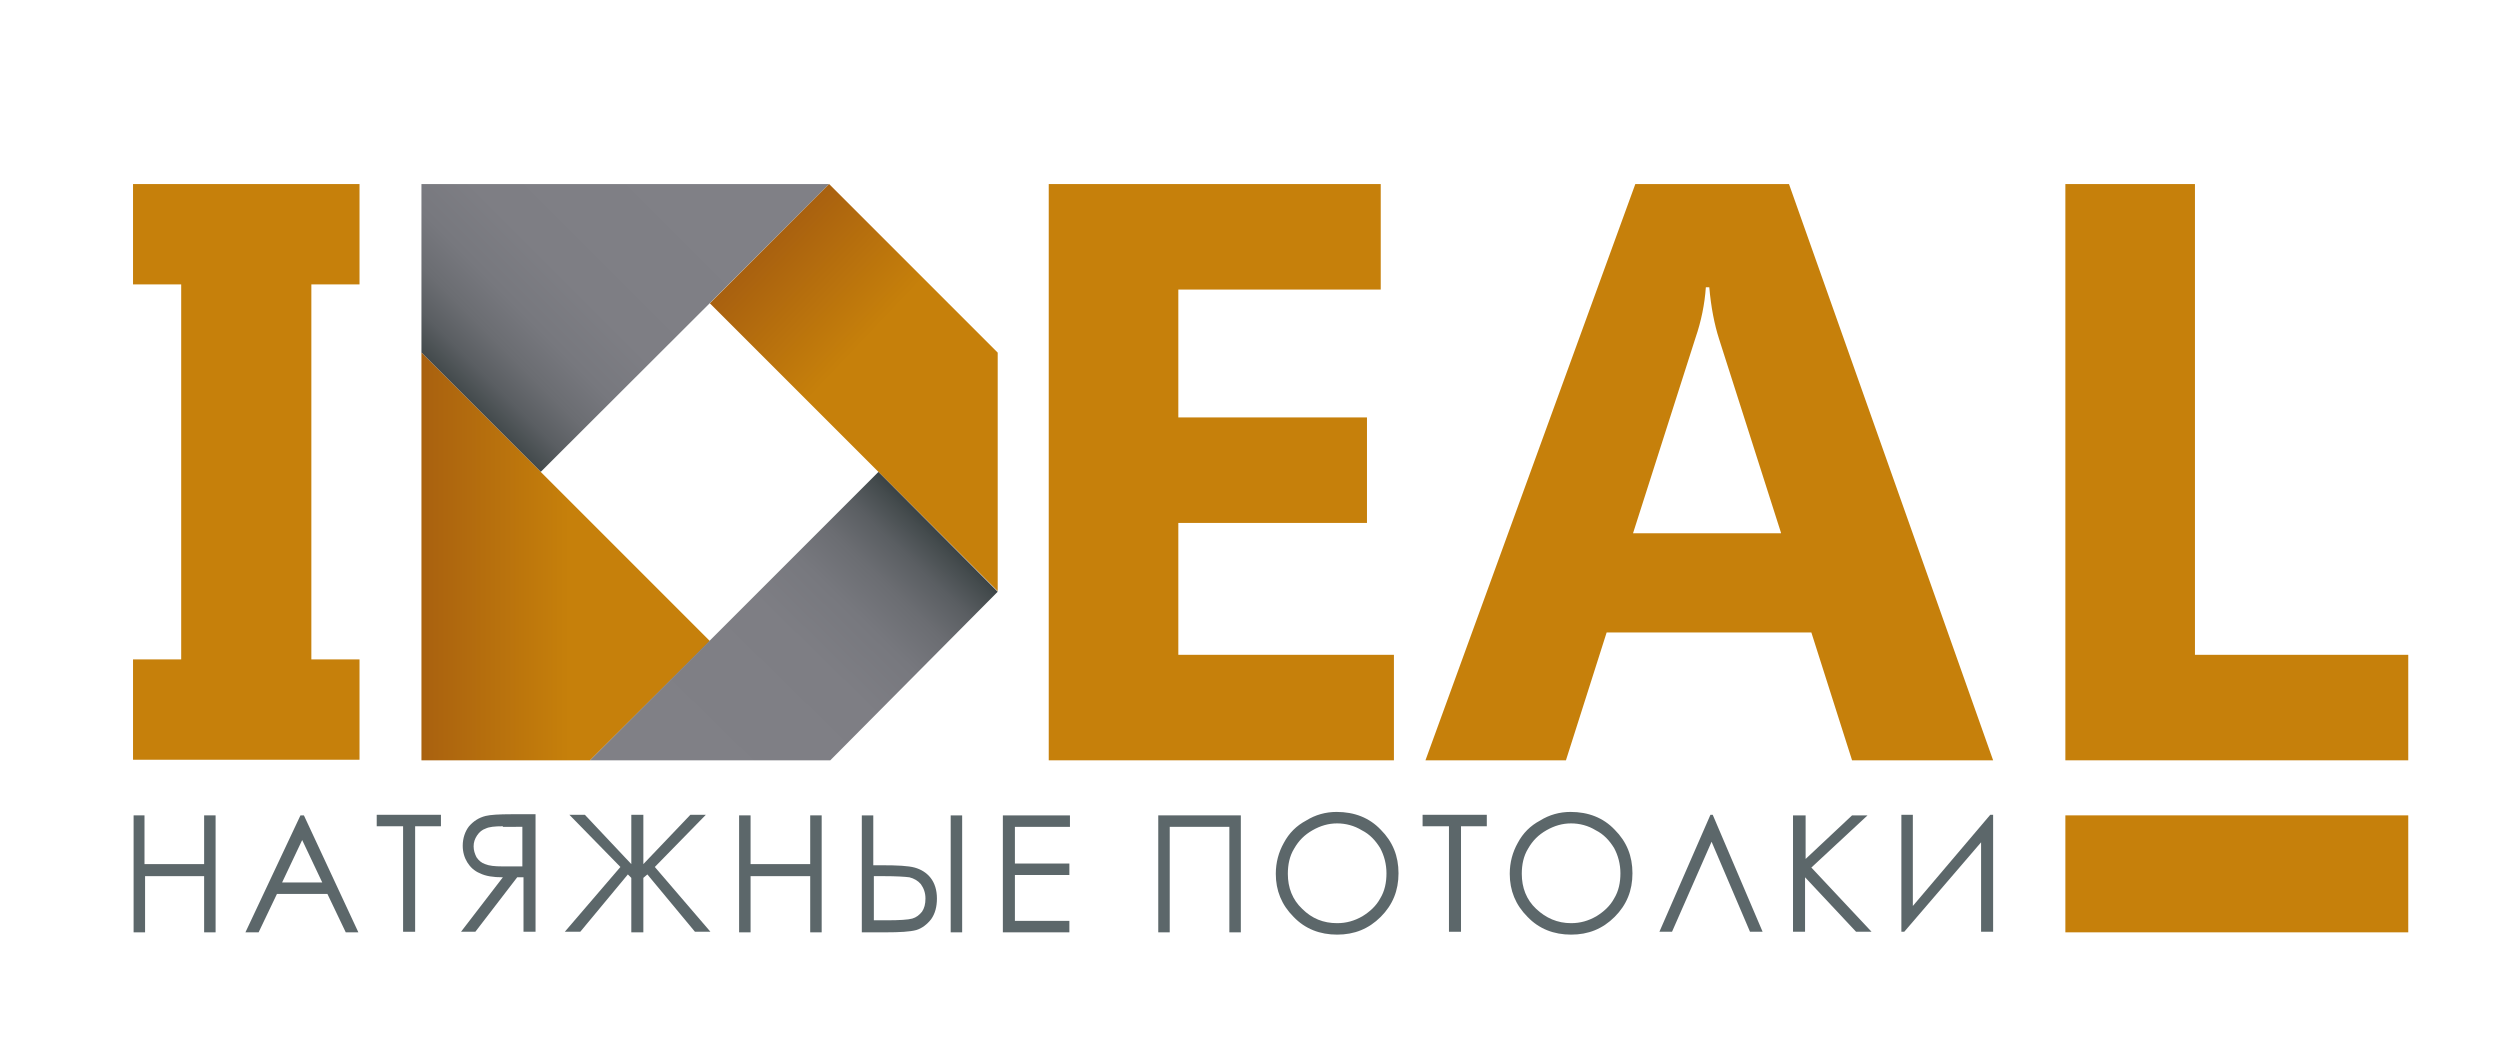
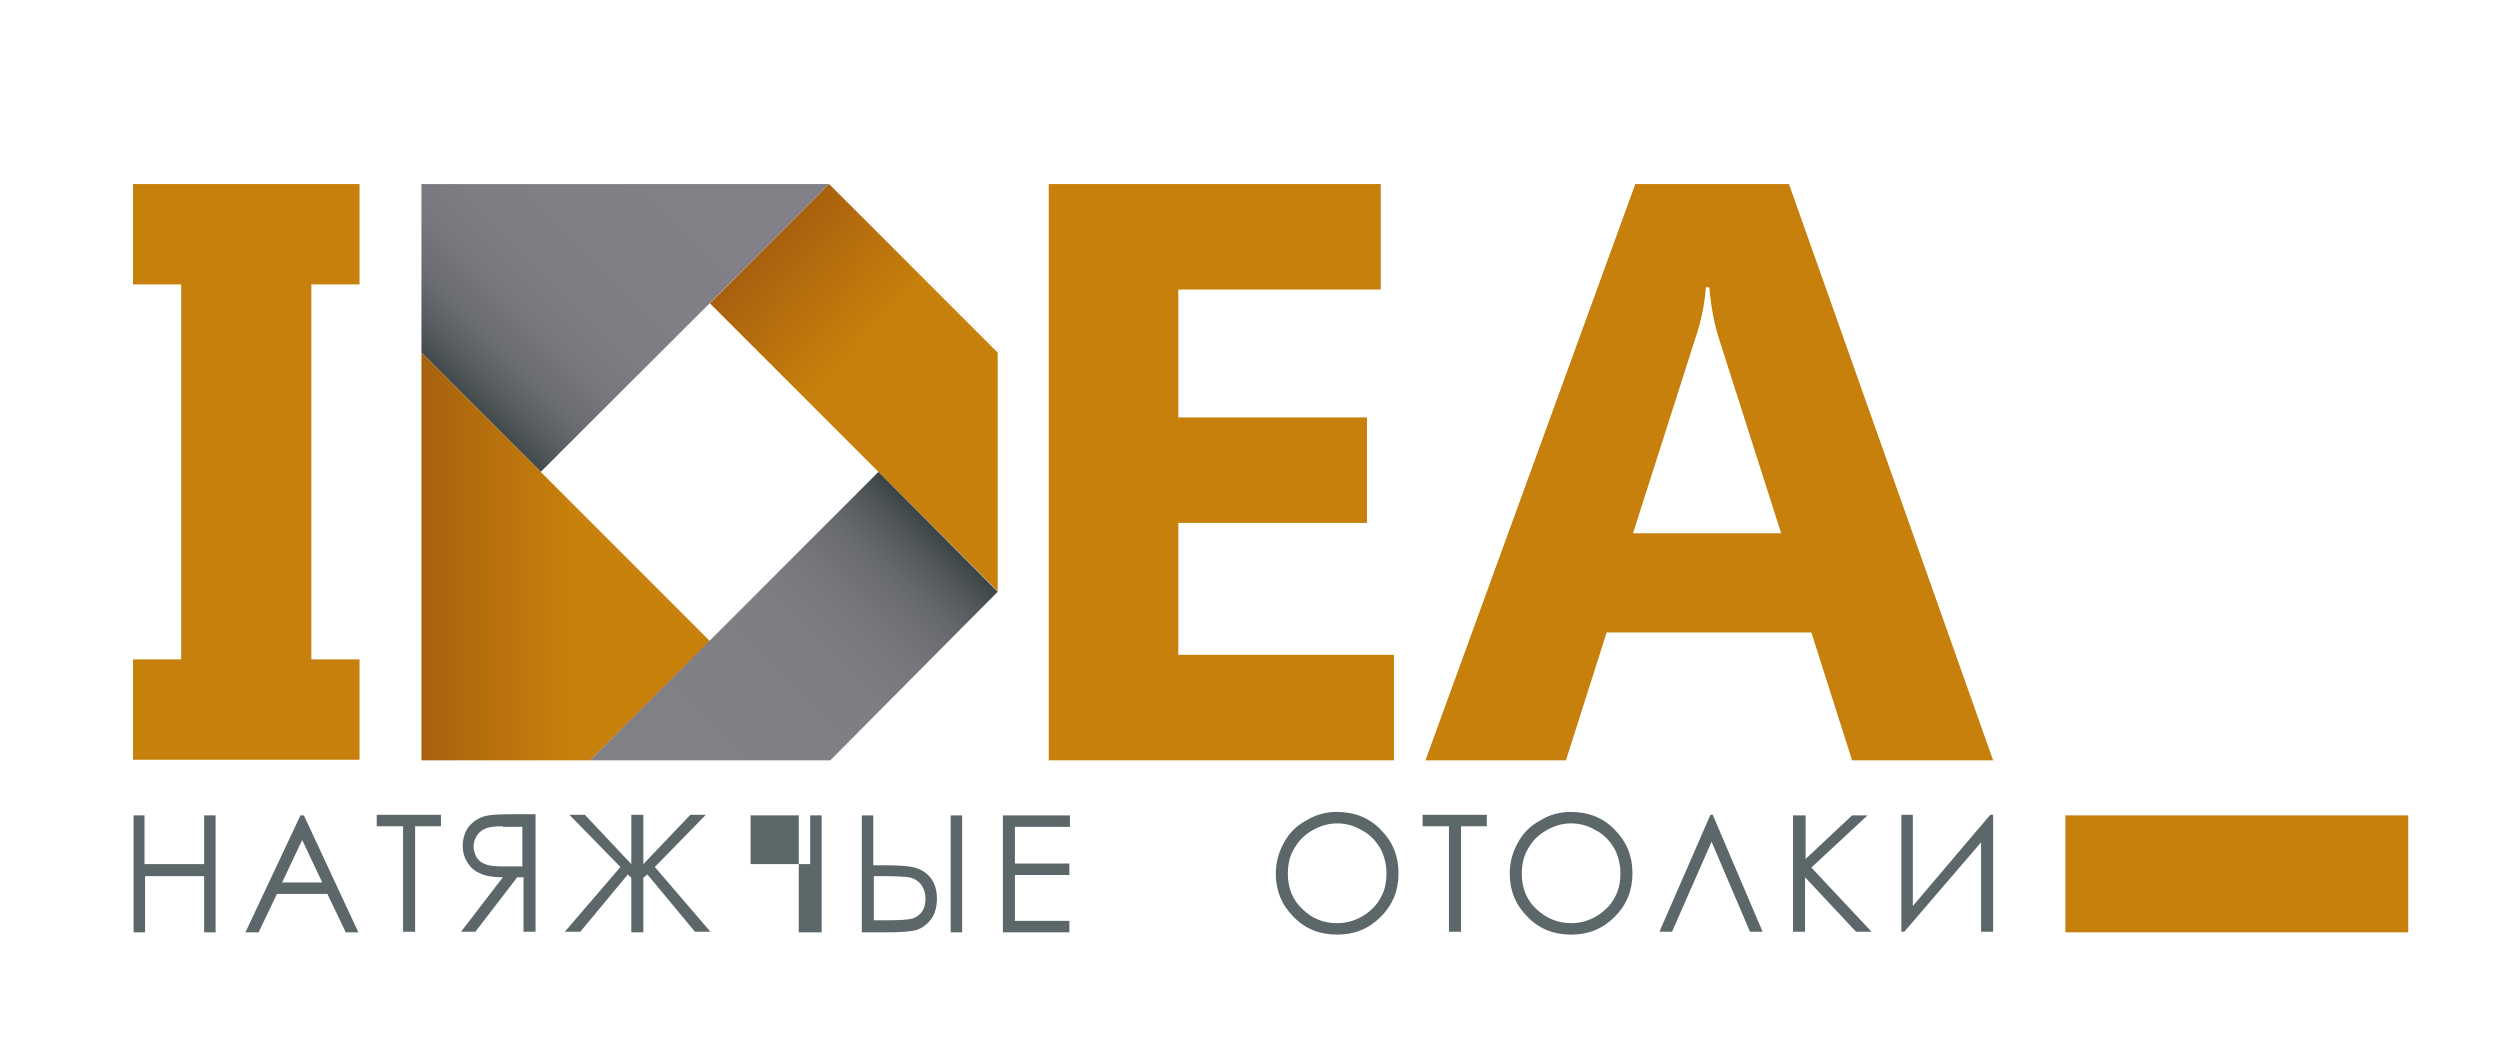
<svg xmlns="http://www.w3.org/2000/svg" id="Слой_1" x="0px" y="0px" viewBox="0 0 436 185" style="enable-background:new 0 0 436 185;" xml:space="preserve">
  <style type="text/css"> .st0{fill:#5C676A;} .st1{fill:url(#SVGID_1_);} .st2{fill:url(#SVGID_2_);} .st3{fill:url(#SVGID_3_);} .st4{fill:url(#SVGID_4_);} .st5{fill:#C6800B;} </style>
  <g>
    <path class="st0" d="M23.2,142.2h2v8.5h10.4v-8.5h2v20.4h-2v-9.8H25.3v9.8h-2V142.2z" />
    <path class="st0" d="M53,142.2l9.5,20.4h-2.2l-3.2-6.7h-8.8l-3.2,6.7h-2.3l9.6-20.4H53z M52.7,146.5l-3.5,7.4h7L52.7,146.5z" />
    <path class="st0" d="M65.7,144.1v-2h11.2v2h-4.5v18.4h-2.1v-18.4H65.7z" />
    <path class="st0" d="M93.3,162.5h-2v-9.5h-1.1l-7.3,9.5h-2.5l7.3-9.5c-1.7,0-3-0.2-4-0.7c-1-0.4-1.7-1.1-2.2-1.9s-0.8-1.8-0.8-2.9 c0-1.3,0.4-2.5,1.1-3.4c0.8-0.9,1.7-1.5,2.9-1.8c0.8-0.2,2.3-0.3,4.6-0.3h4.1V162.5z M87.7,144.1c-1.4,0-2.4,0.1-3,0.4 c-0.6,0.2-1.1,0.6-1.5,1.2c-0.4,0.6-0.6,1.2-0.6,1.9c0,0.7,0.2,1.3,0.5,1.9c0.4,0.6,0.9,1,1.5,1.2c0.7,0.3,1.7,0.4,3,0.4l3.5,0 v-6.9H87.7z" />
    <path class="st0" d="M112.2,153.1v9.5h-2.1v-9.5l-0.6-0.6l-8.3,10h-2.7l9.7-11.3l-8.9-9.1h2.7l8.1,8.6v-8.6h2.1v8.6l8.2-8.6h2.7 l-8.9,9.1l9.7,11.3h-2.7l-8.3-10L112.2,153.1z" />
-     <path class="st0" d="M128.9,142.2h2v8.5h10.4v-8.5h2v20.4h-2v-9.8h-10.4v9.8h-2V142.2z" />
+     <path class="st0" d="M128.9,142.2h2v8.5h10.4v-8.5h2v20.4h-2v-9.8v9.8h-2V142.2z" />
    <path class="st0" d="M150.3,142.2h2v8.7h1.5c2.7,0,4.6,0.1,5.7,0.4s2.1,0.9,2.8,1.8c0.7,0.9,1.1,2.1,1.1,3.6c0,1.4-0.3,2.6-1,3.6 c-0.7,0.9-1.6,1.6-2.6,1.9c-1.1,0.3-2.9,0.4-5.4,0.4h-4.1V142.2z M152.4,160.5h2.2c2.3,0,3.8-0.1,4.5-0.3c0.7-0.2,1.2-0.6,1.7-1.2 c0.4-0.6,0.6-1.3,0.6-2.3c0-1-0.3-1.8-0.8-2.5c-0.5-0.6-1.2-1-2-1.2c-0.8-0.1-2.3-0.2-4.5-0.2h-1.7V160.5z M165.8,142.2h2v20.4h-2 V142.2z" />
    <path class="st0" d="M174.9,142.2h11.7v2h-9.6v6.4h9.5v2h-9.5v8h9.5v2h-11.6V142.2z" />
-     <path class="st0" d="M202,142.2h14.4v20.4h-2v-18.4H204v18.4h-2V142.2z" />
    <path class="st0" d="M233.1,141.6c3.1,0,5.7,1,7.7,3.1c2.1,2.1,3.1,4.6,3.1,7.6c0,3-1,5.5-3.1,7.6c-2.1,2.1-4.6,3.1-7.6,3.1 c-3,0-5.6-1-7.6-3.1c-2.1-2.1-3.1-4.6-3.1-7.5c0-2,0.5-3.8,1.4-5.4c0.9-1.7,2.2-3,3.9-3.9C229.4,142.1,231.2,141.6,233.1,141.6z M233.2,143.6c-1.5,0-2.9,0.4-4.3,1.2s-2.4,1.8-3.2,3.2c-0.8,1.3-1.1,2.8-1.1,4.4c0,2.4,0.8,4.5,2.5,6.1c1.7,1.7,3.7,2.5,6.1,2.5 c1.6,0,3-0.4,4.4-1.2c1.3-0.8,2.4-1.8,3.1-3.1c0.8-1.3,1.1-2.8,1.1-4.4c0-1.6-0.4-3.1-1.1-4.4c-0.8-1.3-1.8-2.4-3.2-3.1 C236.2,144,234.7,143.6,233.2,143.6z" />
    <path class="st0" d="M248.1,144.1v-2h11.2v2h-4.5v18.4h-2.1v-18.4H248.1z" />
    <path class="st0" d="M273.9,141.6c3.1,0,5.7,1,7.7,3.1c2.1,2.1,3.1,4.6,3.1,7.6c0,3-1,5.5-3.1,7.6c-2.1,2.1-4.6,3.1-7.6,3.1 c-3,0-5.6-1-7.6-3.1c-2.1-2.1-3.1-4.6-3.1-7.5c0-2,0.5-3.8,1.4-5.4c0.9-1.7,2.2-3,3.9-3.9C270.2,142.1,272,141.6,273.9,141.6z M274,143.6c-1.5,0-2.9,0.4-4.3,1.2s-2.4,1.8-3.2,3.2c-0.8,1.3-1.1,2.8-1.1,4.4c0,2.4,0.8,4.5,2.5,6.1s3.7,2.5,6.1,2.5 c1.6,0,3-0.4,4.4-1.2c1.3-0.8,2.4-1.8,3.1-3.1c0.8-1.3,1.1-2.8,1.1-4.4c0-1.6-0.4-3.1-1.1-4.4c-0.8-1.3-1.8-2.4-3.2-3.1 C277,144,275.5,143.6,274,143.6z" />
    <path class="st0" d="M307.4,162.5h-2.2l-6.7-15.7l-6.9,15.7h-2.2l8.9-20.4h0.4L307.4,162.5z" />
    <path class="st0" d="M312.8,142.2h2.1v7.6l8.1-7.6h2.7l-9.8,9.1l10.5,11.2h-2.7l-8.9-9.5v9.5h-2.1V142.2z" />
    <path class="st0" d="M347.6,162.5h-2.1v-15.6l-13.4,15.6h-0.5v-20.4h2V158l13.5-15.9h0.5V162.5z" />
    <linearGradient id="SVGID_1_" gradientUnits="userSpaceOnUse" x1="75.389" y1="65.757" x2="113.512" y2="27.634">
      <stop offset="0" style="stop-color:#394143" />
      <stop offset="3.481674e-02" style="stop-color:#444B4D" />
      <stop offset="0.124" style="stop-color:#5A5E62" />
      <stop offset="0.229" style="stop-color:#6B6D72" />
      <stop offset="0.357" style="stop-color:#77787E" />
      <stop offset="0.535" style="stop-color:#7E7E84" />
      <stop offset="1" style="stop-color:#808086" />
    </linearGradient>
    <polygon class="st1" points="144.6,32.1 94.3,82.3 73.5,61.5 73.5,32.1 " />
    <linearGradient id="SVGID_2_" gradientUnits="userSpaceOnUse" x1="73.517" y1="97.052" x2="99.303" y2="97.052">
      <stop offset="0" style="stop-color:#A9610F" />
      <stop offset="1" style="stop-color:#C6800B" />
    </linearGradient>
    <polygon class="st2" points="73.5,61.5 123.8,111.8 102.9,132.6 73.5,132.6 " />
    <linearGradient id="SVGID_3_" gradientUnits="userSpaceOnUse" x1="1238.1" y1="1700.677" x2="1221.938" y2="1683.666" gradientTransform="matrix(0 -1 -1 0 1834.424 1281.478)">
      <stop offset="0" style="stop-color:#A9610F" />
      <stop offset="1" style="stop-color:#C6800B" />
    </linearGradient>
    <polygon class="st3" points="123.8,52.9 174,103.1 174,61.5 144.6,32.1 " />
    <linearGradient id="SVGID_4_" gradientUnits="userSpaceOnUse" x1="163.636" y1="92.15" x2="122.922" y2="133.739">
      <stop offset="0" style="stop-color:#394143" />
      <stop offset="3.481674e-02" style="stop-color:#444B4D" />
      <stop offset="0.124" style="stop-color:#5A5E62" />
      <stop offset="0.229" style="stop-color:#6B6D72" />
      <stop offset="0.357" style="stop-color:#77787E" />
      <stop offset="0.535" style="stop-color:#7E7E84" />
      <stop offset="1" style="stop-color:#808086" />
    </linearGradient>
    <polygon class="st4" points="153.2,82.3 102.9,132.6 144.8,132.6 174,103.2 " />
    <path class="st5" d="M62.7,32.1v17.5h-8.4v65.4h8.4v17.5H23.2v-17.5h8.4V49.6h-8.4V32.1H62.7z" />
    <path class="st5" d="M243.2,132.6h-60.3V32.1h57.9v18.4h-35.3v22.3h32.9v18.4h-32.9v23h37.6V132.6z" />
    <path class="st5" d="M347.6,132.6H323l-7.1-22.3h-35.7l-7.1,22.3h-24.5l36.6-100.5h26.8L347.6,132.6z M310.6,92.9l-10.8-33.8 c-0.8-2.5-1.4-5.5-1.7-9h-0.6c-0.2,2.9-0.8,5.9-1.8,8.8l-10.9,34.1H310.6z" />
-     <path class="st5" d="M420,132.6h-59.8V32.1h22.6v82.1H420V132.6z" />
    <rect x="360.2" y="142.2" class="st5" width="59.8" height="20.4" />
  </g>
</svg>